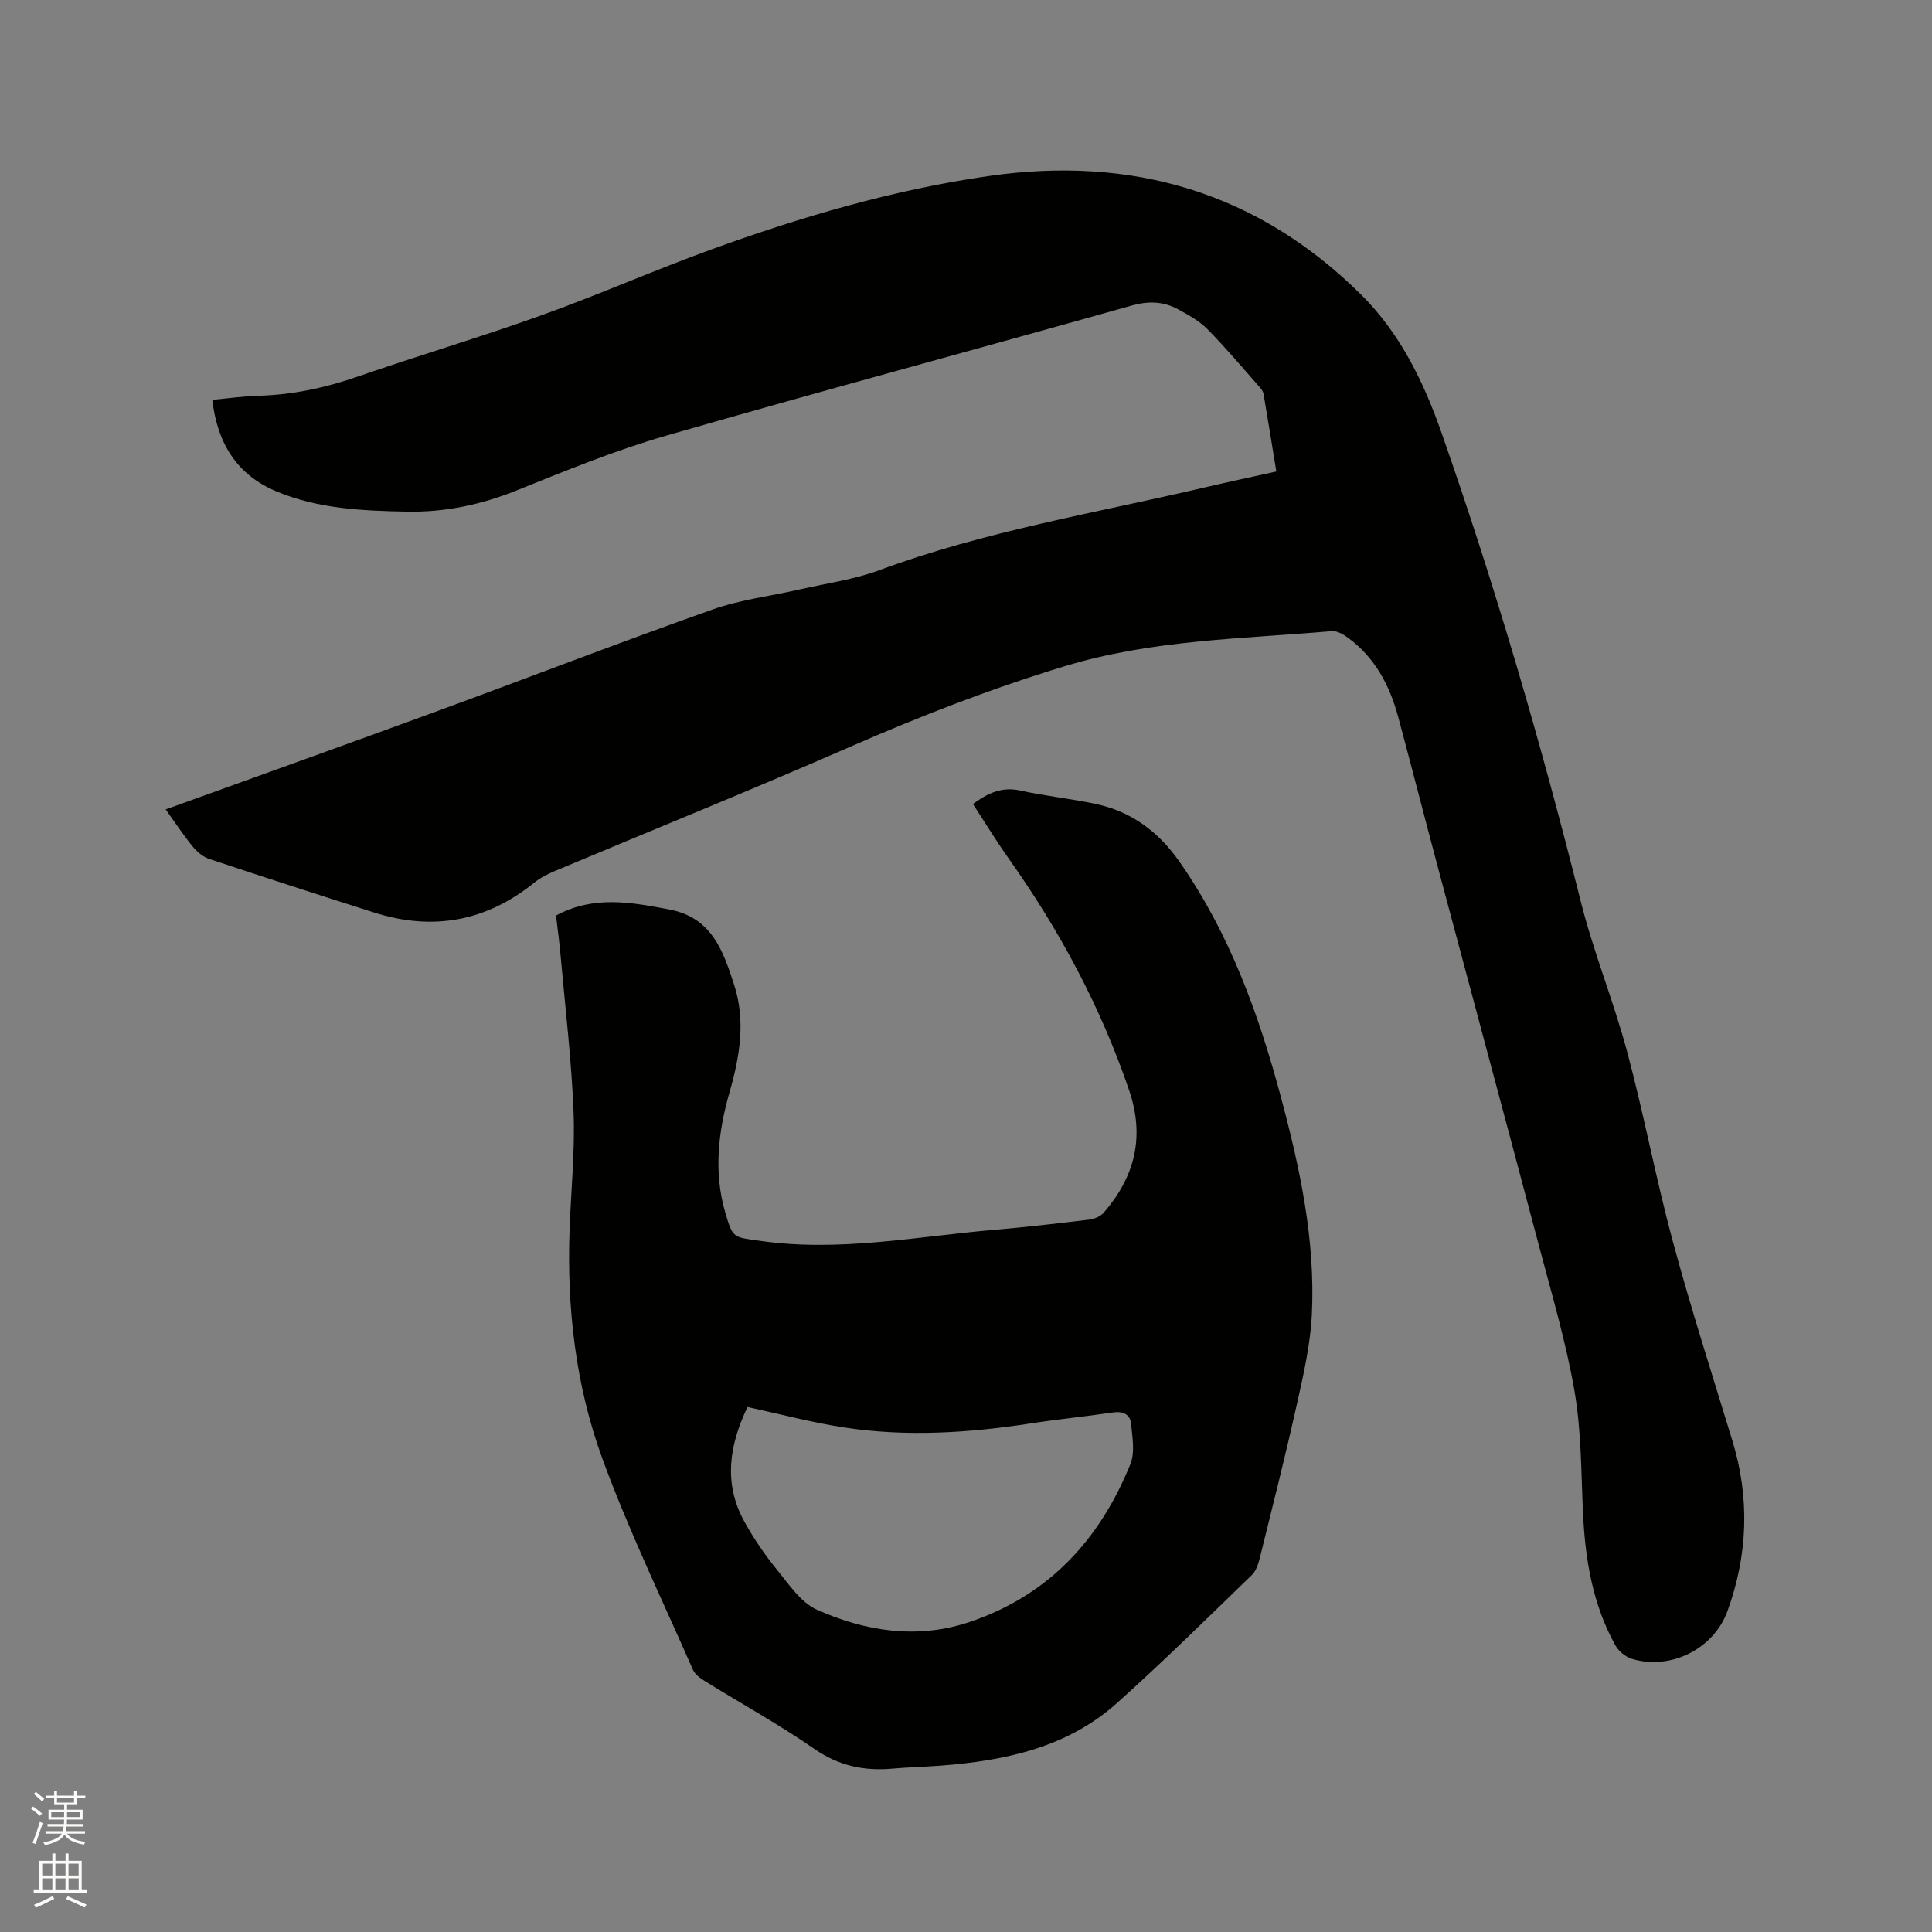
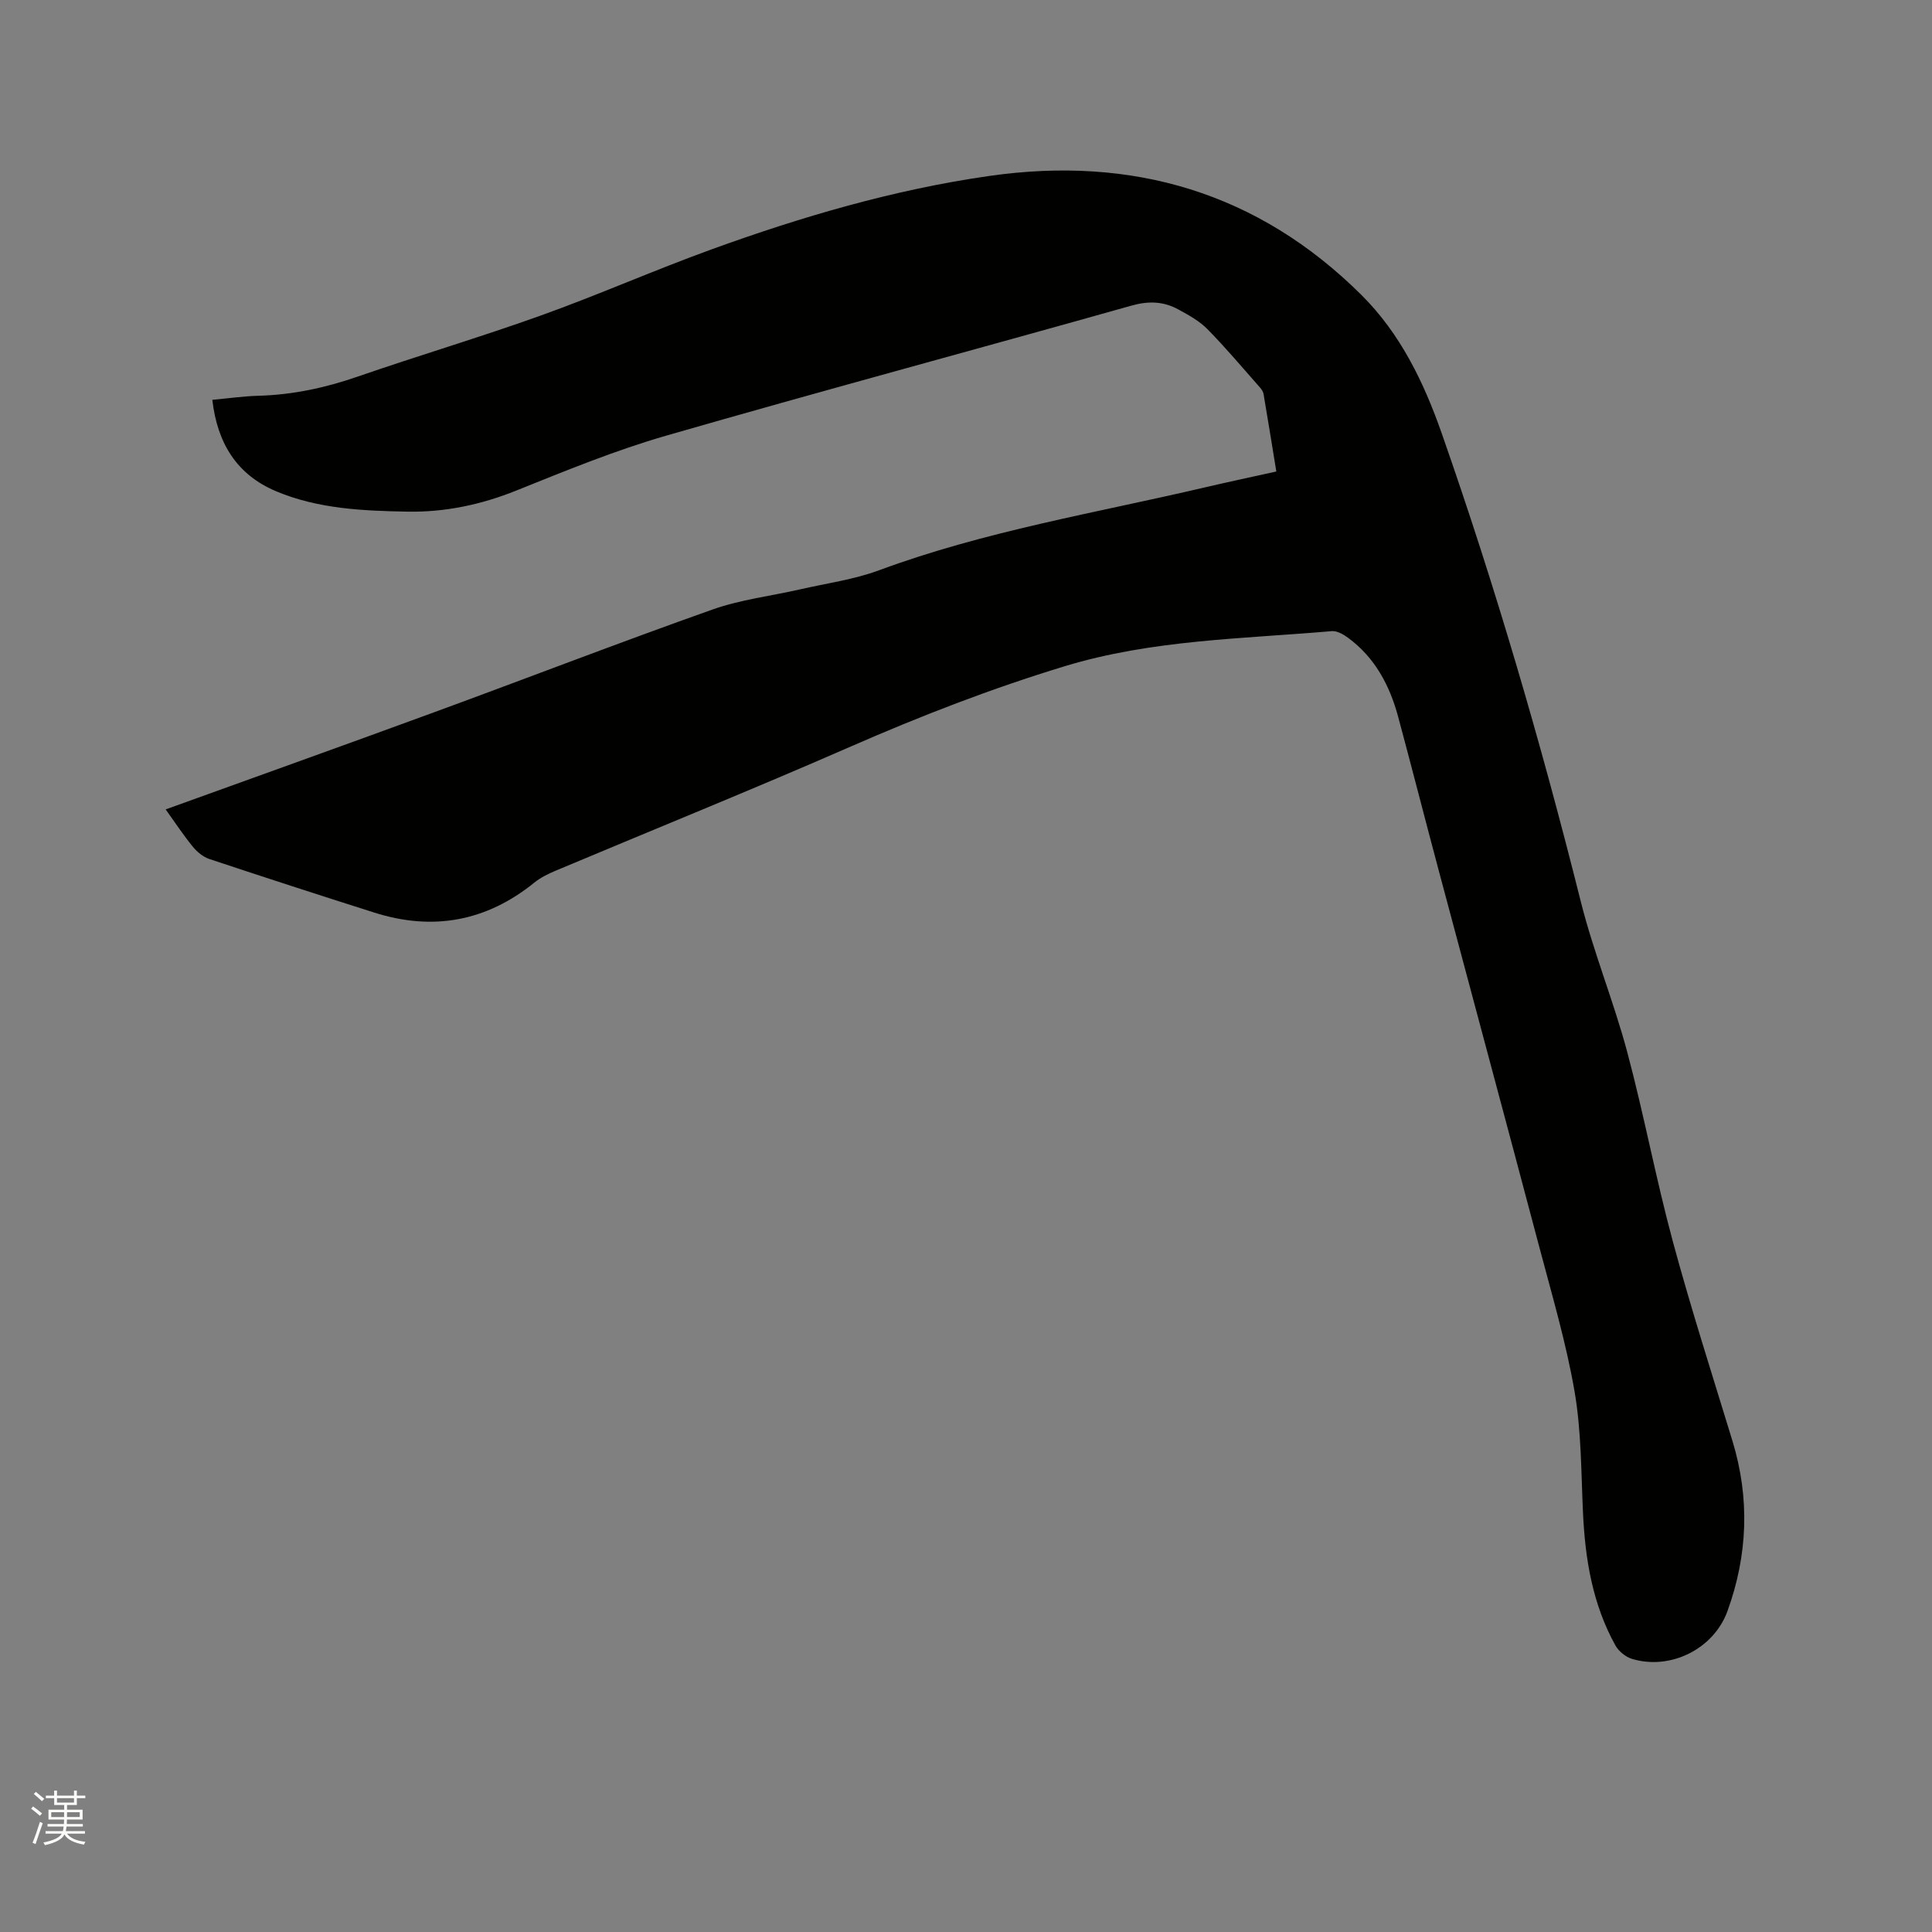
<svg xmlns="http://www.w3.org/2000/svg" enable-background="new 0 0 400 400" viewBox="0 0 400 400">
  <rect x="0" y="0" width="400" height="400" fill="#808080" stroke="none" />
  <path d="m6.44 374.46.42-.45c.65.47 1.27.95 1.85 1.44l-.45.49c-.65-.56-1.25-1.06-1.82-1.48m.93 7.33-.63-.26c.55-1.36 1.05-2.8 1.52-4.33.19.1.38.19.59.27-.46 1.29-.95 2.73-1.48 4.32m-.38-10.38.44-.42c.43.34 1.01.82 1.74 1.44l-.49.49c-.53-.51-1.09-1.01-1.69-1.51m2.5.35h1.72v-1.04h.59v1.04h3.52v-1.04h.59v1.04h1.75v.53h-1.75v1.42h-2.03v.97h3.22v2.03h-3.24c0 .35-.01.66-.03.93h3.32v.53h-3.37c-.03.27-.08.58-.15.94h3.96v.53h-3.71c.67.92 1.93 1.48 3.79 1.68-.13.24-.23.44-.29.59-2.13-.38-3.48-1.08-4.04-2.12-.43.97-1.77 1.72-4.03 2.23-.09-.19-.2-.37-.33-.55 2.1-.42 3.37-1.03 3.81-1.83h-3.36v-.53h3.58c.08-.29.13-.61.16-.94h-3.33v-.53h3.39c.02-.27.04-.58.04-.93h-3.23v-2.03h3.25v-.97h-2.07v-1.42h-1.73zm1.12 3.44v1h2.65c.01-.3.02-.44.01-.4v-.25-.35zm1.19-2h3.52v-.91h-3.52zm4.71 2h-2.63v.59c0 .15-.01.28-.01.4h2.64z" fill="#fbfcfa" />
-   <path d="m13.56 383.74h.63v1.52h2.72v6.07h1.13v.6h-11.06v-.6h1.13v-6.07h2.73v-1.52h.63v1.52h2.1v-1.52zm-2.69 8.83.38.56c-1.24.63-2.53 1.25-3.85 1.85-.1-.21-.21-.42-.34-.63 1.36-.55 2.63-1.15 3.81-1.78m-2.13-4.27h2.1v-2.45h-2.1zm0 3.04h2.1v-2.46h-2.1zm2.72-3.04h2.1v-2.45h-2.1zm0 3.04h2.1v-2.46h-2.1zm6.07 3.6c-1.41-.71-2.7-1.3-3.86-1.78l.35-.56c1.45.62 2.75 1.19 3.88 1.72zm-1.25-9.09h-2.1v2.45h2.1zm-2.09 5.49h2.1v-2.46h-2.1z" fill="#fbfcfa" />
  <g fill="#010100">
    <path d="m34.3 167.58c18.93-6.84 37.37-13.43 55.74-20.17 19.18-7.03 38.24-14.4 57.49-21.22 5.82-2.06 12.11-2.79 18.17-4.18 5.45-1.25 11.09-2.01 16.3-3.94 21.87-8.1 44.81-11.86 67.37-17.14 4.83-1.13 9.69-2.16 14.88-3.31-.89-5.48-1.75-10.78-2.65-16.07-.08-.48-.42-.97-.76-1.35-3.58-4.05-7.06-8.2-10.85-12.05-1.66-1.69-3.88-2.91-6-4.07-3.07-1.69-6.17-1.81-9.72-.81-32.1 9.05-64.31 17.69-96.35 26.93-10.55 3.04-20.79 7.25-30.99 11.35-7.31 2.94-14.79 4.52-22.59 4.38-9.22-.17-18.48-.57-27.15-4.21-8.2-3.44-12.2-10-13.23-18.94 3.3-.3 6.43-.76 9.57-.84 7.05-.2 13.8-1.64 20.47-3.95 12.6-4.36 25.41-8.16 37.96-12.66 11.85-4.25 23.39-9.35 35.22-13.65 18.74-6.8 37.86-12.42 57.63-15.25 29.59-4.24 55.66 3.36 77.09 24.67 8.02 7.98 12.89 18.03 16.6 28.64 11.14 31.8 20.56 64.1 28.75 96.78 2.64 10.56 6.82 20.73 9.64 31.25 3.47 12.97 5.93 26.22 9.43 39.18 3.75 13.89 8.16 27.6 12.36 41.36 3.63 11.89 3.18 23.66-1.03 35.26-2.86 7.87-11.85 12.3-19.8 9.87-1.31-.4-2.73-1.58-3.4-2.78-4.74-8.53-6.27-17.88-6.71-27.51-.39-8.36-.33-16.84-1.74-25.04-1.76-10.19-4.73-20.18-7.38-30.21-6.85-25.88-13.83-51.74-20.73-77.61-2.84-10.63-5.56-21.28-8.42-31.9-1.75-6.49-4.8-12.24-10.35-16.33-.96-.71-2.29-1.48-3.38-1.39-18.54 1.61-37.24 1.77-55.32 7.27-15.13 4.6-29.78 10.28-44.25 16.61-20.26 8.86-40.77 17.16-61.16 25.73-1.54.65-3.1 1.42-4.38 2.45-9.95 8.05-21.01 10.06-33.14 6.21-11.4-3.62-22.78-7.31-34.14-11.09-1.29-.43-2.54-1.46-3.42-2.54-1.94-2.36-3.61-4.92-5.63-7.73z" />
-     <path d="m115.12 189.55c7.81-4.21 15.56-2.75 23.46-1.25 8.81 1.67 11.15 8.6 13.41 15.58 2.42 7.44 1.18 14.85-.93 22.19-2.37 8.26-3.35 16.62-.88 25.06 1.56 5.34 1.71 4.98 7.08 5.76 16.42 2.39 32.52-.9 48.73-2.28 6.54-.56 13.07-1.32 19.59-2.11 1.03-.13 2.27-.67 2.94-1.43 6.44-7.45 8.54-15.68 5.25-25.35-5.89-17.3-14.43-33.15-24.96-48.01-2.56-3.61-4.87-7.41-7.38-11.25 3.08-2.23 5.96-3.64 9.79-2.79 5.15 1.14 10.44 1.67 15.61 2.77 7.37 1.57 12.96 5.69 17.33 11.92 10.44 14.91 16.48 31.68 21.11 49.04 3.92 14.67 7.09 29.53 6.33 44.82-.31 6.18-1.72 12.34-3.07 18.41-2.37 10.64-5.05 21.22-7.67 31.8-.32 1.29-.77 2.79-1.68 3.66-9.21 8.91-18.34 17.92-27.88 26.47-10.28 9.23-23.12 11.95-36.44 12.99-3.38.26-6.77.33-10.15.63-5.87.52-11.07-.6-16.11-4.09-7.31-5.06-15.12-9.37-22.69-14.05-.94-.58-2.02-1.37-2.44-2.32-6.37-14.53-13.31-28.86-18.76-43.74-5.53-15.11-7.35-31.08-6.79-47.23.29-8.16 1.14-16.33.83-24.46-.41-10.67-1.69-21.3-2.64-31.95-.23-2.86-.63-5.69-.99-8.79zm39.64 101.76c-3.7 7.75-5.1 15.74-.6 23.81 1.9 3.41 4.12 6.7 6.58 9.72 2.53 3.09 5.03 6.93 8.43 8.45 10.16 4.52 20.92 6.18 31.86 2.43 16.22-5.56 26.73-17.06 33.01-32.61.97-2.41.4-5.56.14-8.32-.19-1.95-1.64-2.66-3.73-2.36-5.66.84-11.36 1.4-17.01 2.27-12.85 1.98-25.73 2.82-38.62.85-6.66-1.01-13.2-2.76-20.06-4.24z" />
  </g>
</svg>